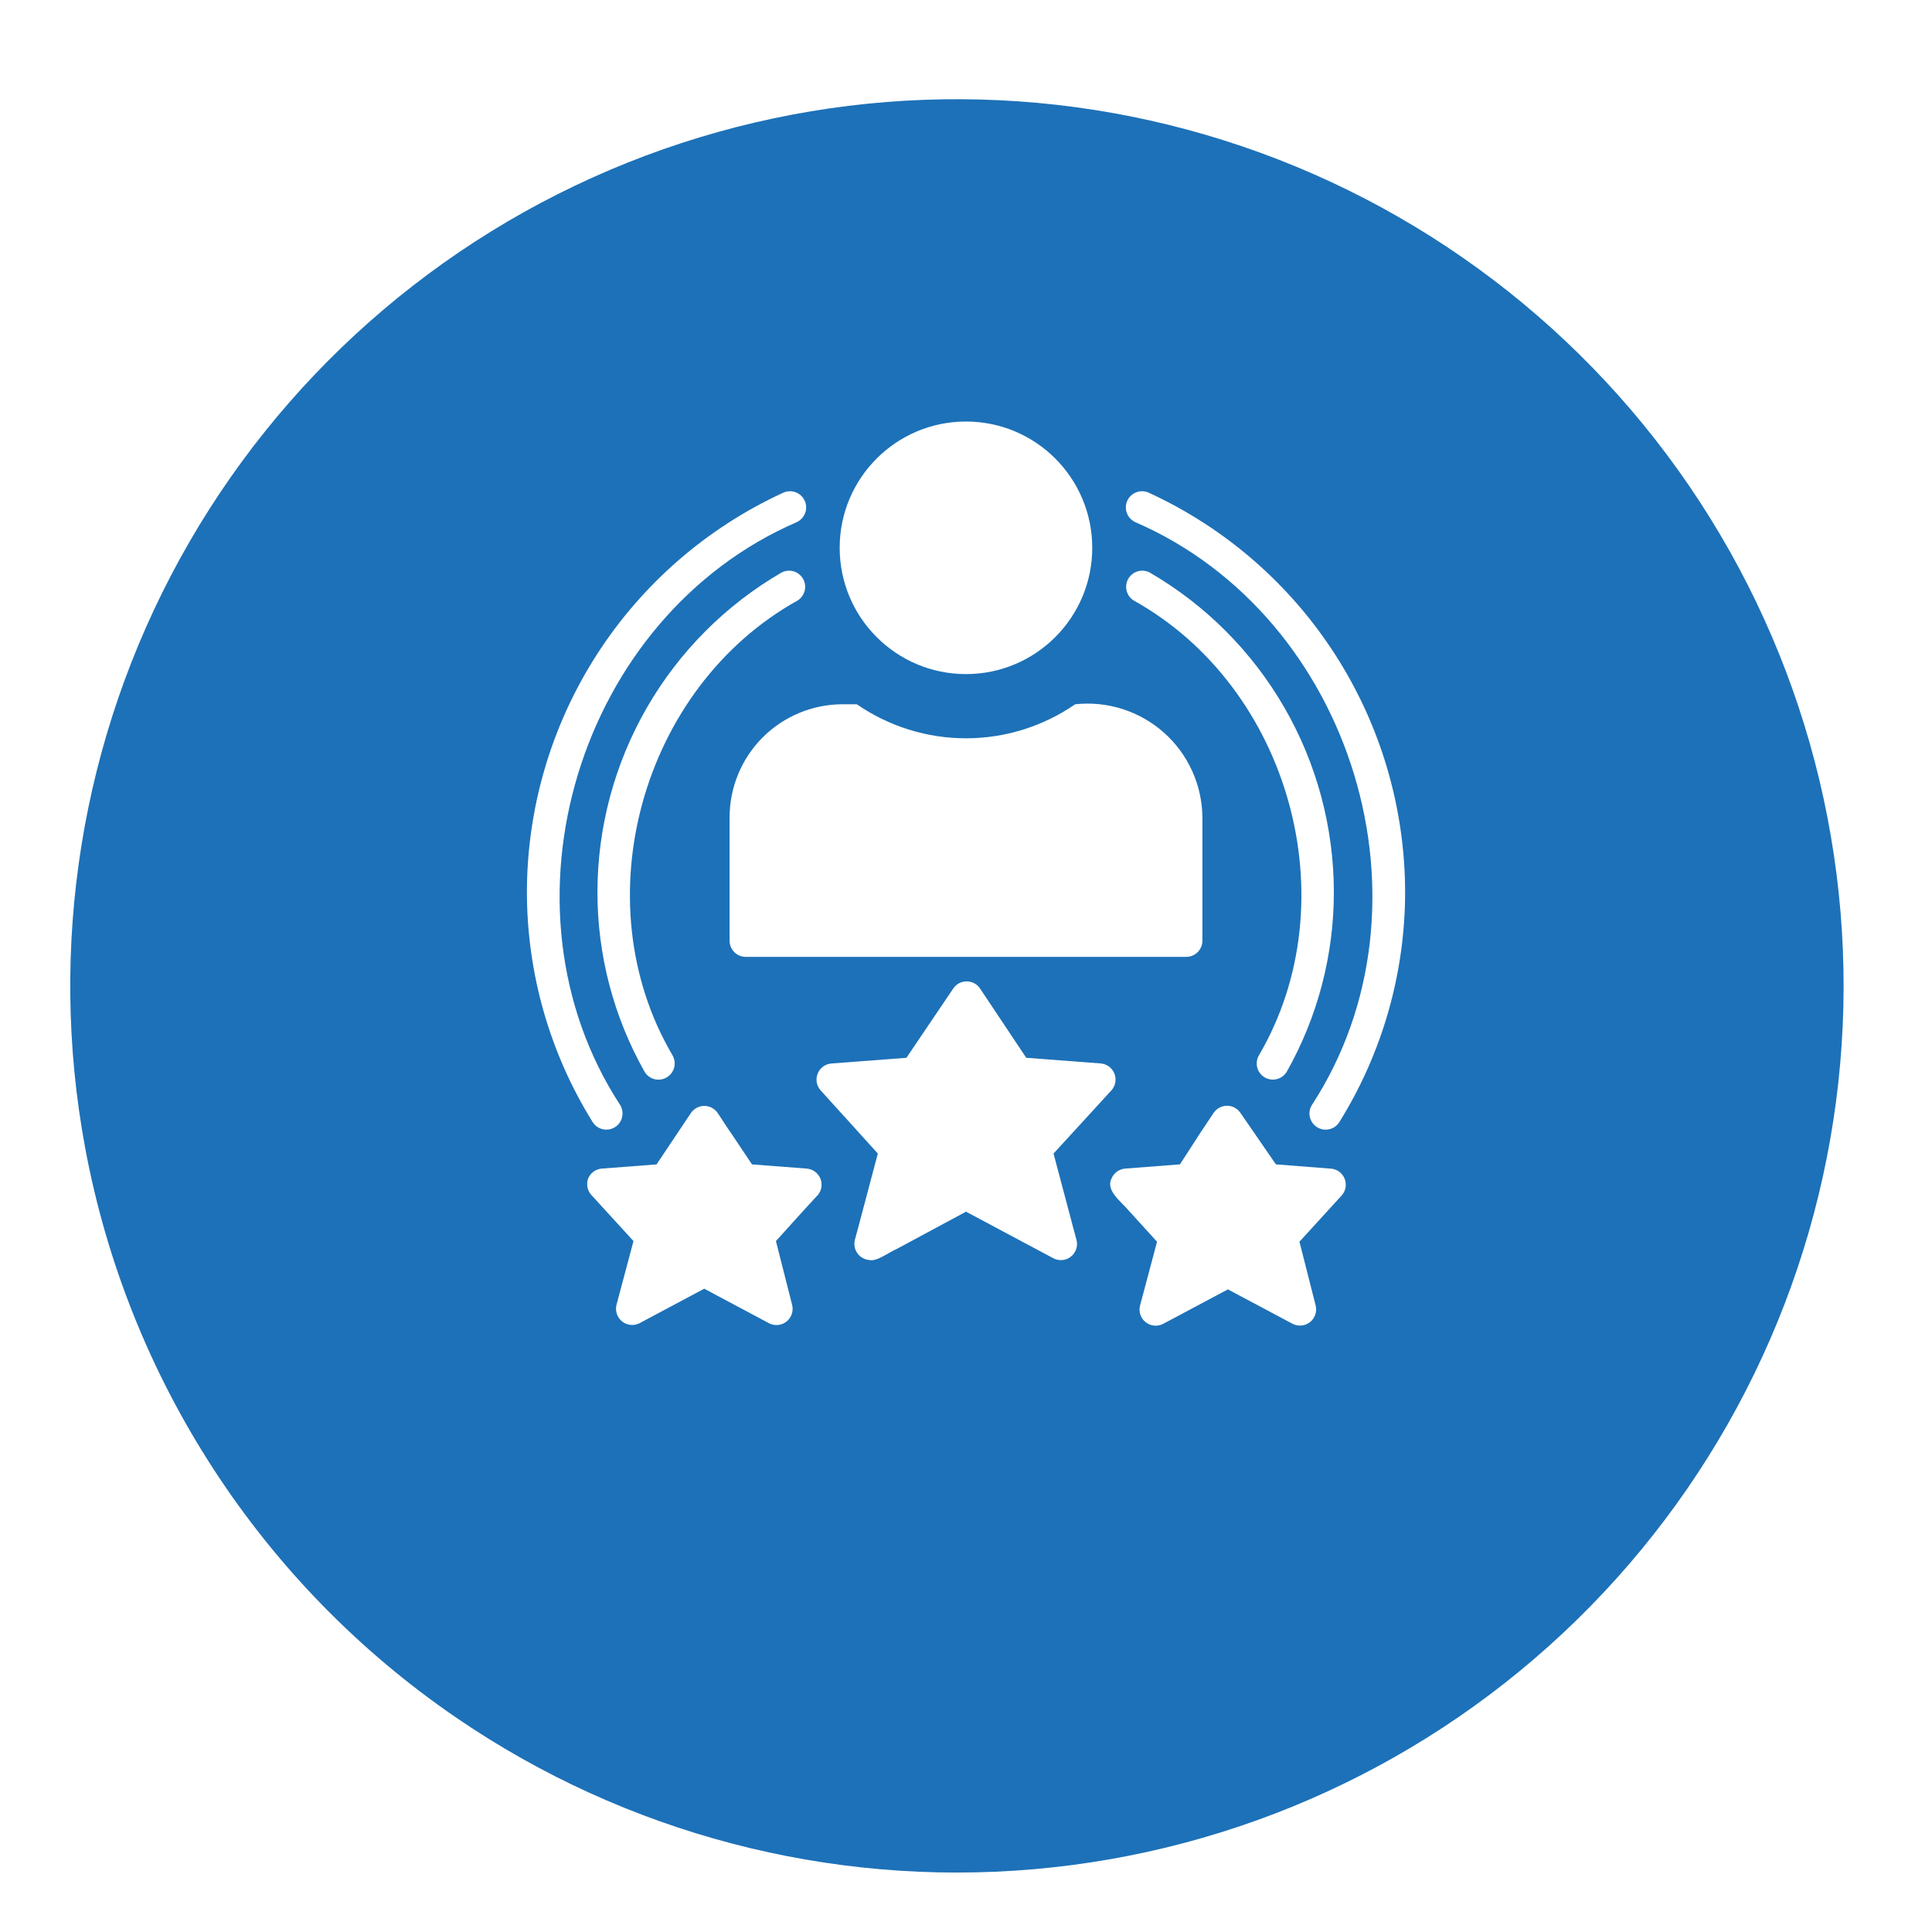
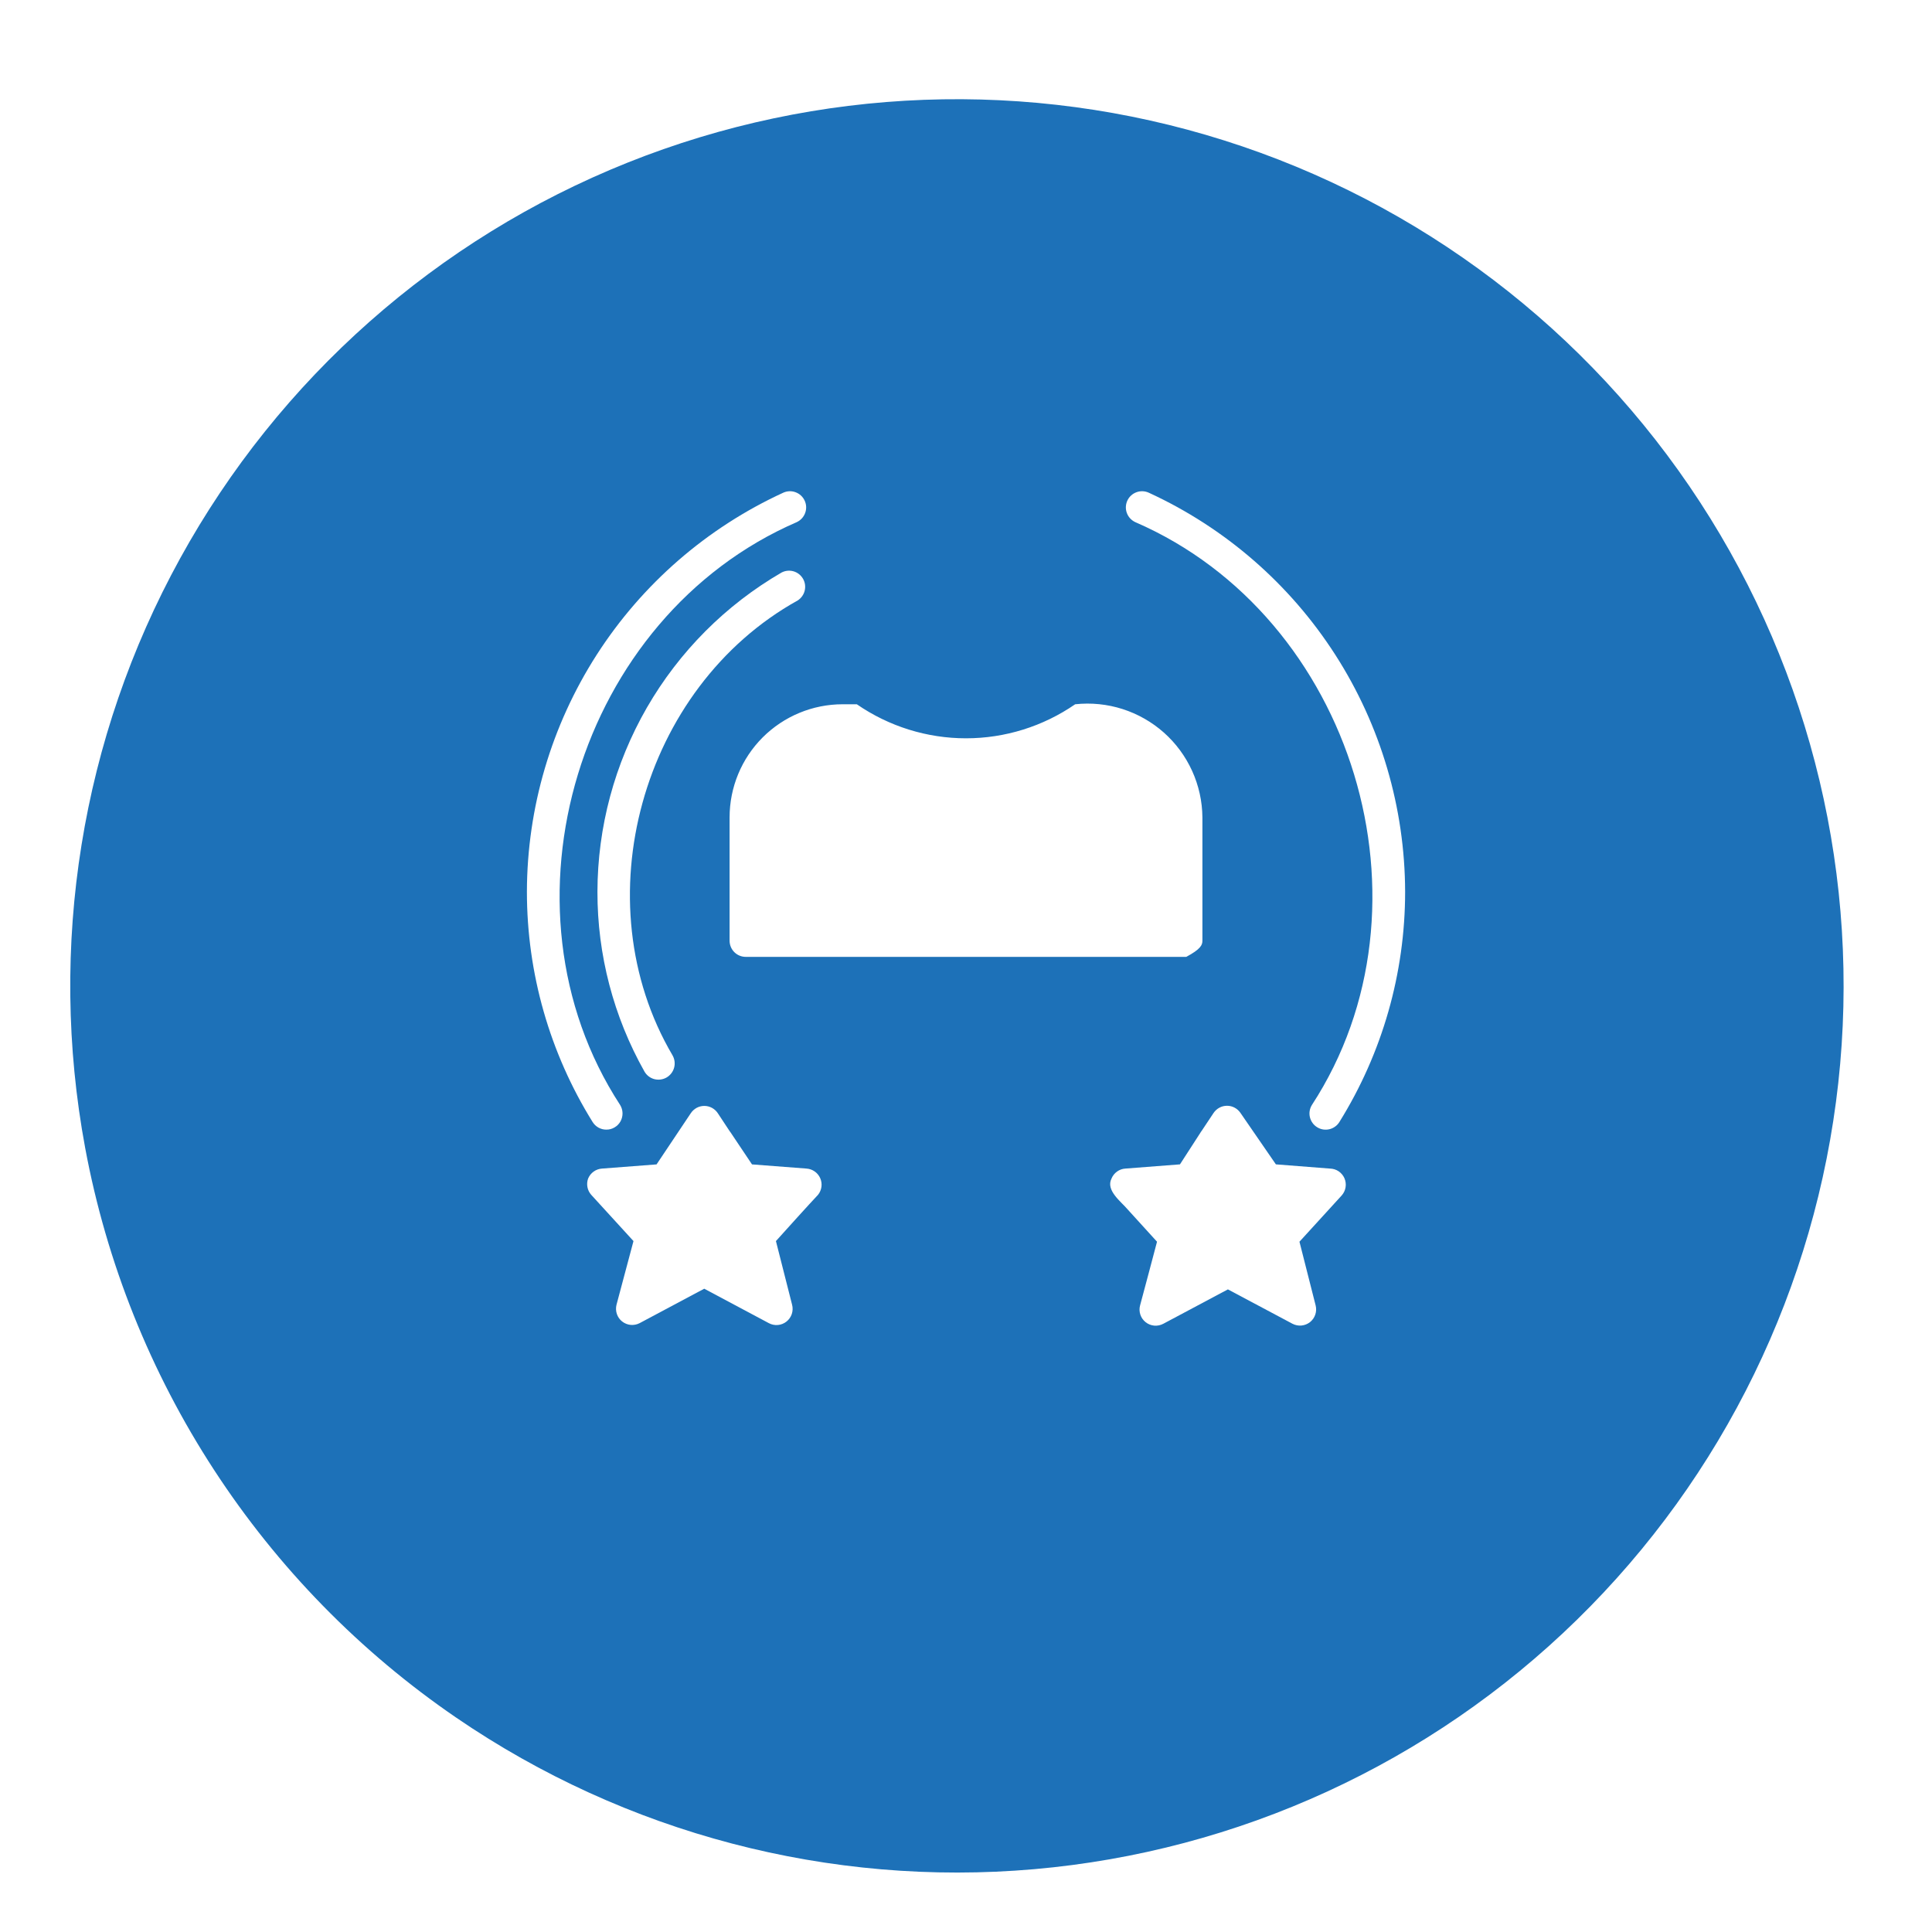
<svg xmlns="http://www.w3.org/2000/svg" width="55" height="55" viewBox="0 0 55 55" fill="none">
  <g filter="url(#filter0_d_248_5660)">
    <path d="M2.425 29.857C1.358 24.117 2.313 18.185 5.129 13.07C7.944 7.956 12.445 3.975 17.865 1.806C23.285 -0.362 29.29 -0.585 34.856 1.176C40.422 2.937 45.206 6.573 48.392 11.465C51.579 16.357 52.971 22.202 52.332 28.005C51.693 33.808 49.063 39.21 44.888 43.291C40.714 47.373 35.253 49.881 29.437 50.388C23.621 50.896 17.809 49.372 12.991 46.076C10.249 44.201 7.905 41.803 6.092 39.019C4.279 36.236 3.033 33.123 2.425 29.857Z" fill="#1D71B8" />
  </g>
-   <path d="M27.499 19.19C29.485 19.19 31.094 17.581 31.094 15.595C31.094 13.61 29.485 12 27.499 12C25.514 12 23.904 13.61 23.904 15.595C23.904 17.581 25.514 19.19 27.499 19.19Z" fill="white" />
-   <path d="M21.229 27.24H33.771C33.892 27.24 34.01 27.191 34.096 27.105C34.182 27.019 34.23 26.902 34.23 26.78V23.268C34.226 22.811 34.126 22.361 33.937 21.945C33.748 21.53 33.474 21.158 33.133 20.855C32.791 20.552 32.39 20.324 31.956 20.185C31.521 20.046 31.061 20 30.608 20.049C29.694 20.68 28.61 21.018 27.5 21.018C26.39 21.018 25.306 20.68 24.392 20.049H23.988C23.134 20.049 22.316 20.389 21.712 20.992C21.109 21.596 20.77 22.414 20.77 23.268V26.78C20.77 26.902 20.818 27.019 20.904 27.105C20.99 27.191 21.107 27.24 21.229 27.24Z" fill="white" />
+   <path d="M21.229 27.24H33.771C34.182 27.019 34.23 26.902 34.23 26.78V23.268C34.226 22.811 34.126 22.361 33.937 21.945C33.748 21.53 33.474 21.158 33.133 20.855C32.791 20.552 32.39 20.324 31.956 20.185C31.521 20.046 31.061 20 30.608 20.049C29.694 20.68 28.61 21.018 27.5 21.018C26.39 21.018 25.306 20.68 24.392 20.049H23.988C23.134 20.049 22.316 20.389 21.712 20.992C21.109 21.596 20.77 22.414 20.77 23.268V26.78C20.77 26.902 20.818 27.019 20.904 27.105C20.99 27.191 21.107 27.24 21.229 27.24Z" fill="white" />
  <path d="M22.962 33.267L21.408 33.148L20.792 32.228C20.792 32.228 20.765 32.196 20.756 32.178L20.434 31.69C20.392 31.627 20.335 31.575 20.268 31.538C20.201 31.502 20.126 31.483 20.05 31.483C19.974 31.483 19.899 31.502 19.832 31.538C19.765 31.575 19.708 31.627 19.666 31.69L18.691 33.148L17.137 33.267C17.052 33.273 16.969 33.302 16.899 33.353C16.829 33.403 16.775 33.472 16.742 33.552C16.714 33.63 16.708 33.713 16.723 33.794C16.738 33.875 16.775 33.95 16.829 34.012L18.034 35.331L17.551 37.142C17.529 37.229 17.532 37.319 17.56 37.404C17.588 37.489 17.64 37.563 17.709 37.618C17.779 37.674 17.863 37.708 17.952 37.717C18.041 37.725 18.13 37.708 18.209 37.667L20.048 36.687L21.887 37.667C21.965 37.709 22.055 37.728 22.145 37.72C22.234 37.712 22.319 37.678 22.39 37.622C22.46 37.567 22.513 37.491 22.541 37.406C22.569 37.321 22.572 37.229 22.549 37.142L22.089 35.331C22.332 35.06 23.054 34.26 23.289 34.012C23.341 33.946 23.374 33.868 23.385 33.785C23.396 33.702 23.384 33.618 23.35 33.541C23.316 33.464 23.262 33.398 23.194 33.35C23.126 33.302 23.046 33.273 22.962 33.267Z" fill="white" />
  <path d="M17.262 32.158C17.344 32.159 17.425 32.137 17.495 32.095C17.566 32.054 17.625 31.994 17.665 31.922C17.704 31.85 17.724 31.769 17.722 31.687C17.72 31.605 17.696 31.525 17.653 31.455C13.961 25.791 16.466 17.558 22.682 14.864C22.793 14.812 22.879 14.719 22.921 14.604C22.963 14.49 22.959 14.363 22.907 14.252C22.856 14.141 22.763 14.055 22.648 14.013C22.534 13.97 22.407 13.976 22.296 14.027C20.122 15.026 18.28 16.627 16.987 18.64C15.695 20.653 15.005 22.994 15 25.387C15 27.704 15.648 29.975 16.871 31.942C16.913 32.009 16.97 32.063 17.038 32.101C17.107 32.139 17.184 32.159 17.262 32.158Z" fill="white" />
  <path d="M32.319 14.864C38.534 17.558 41.039 25.791 37.348 31.455C37.316 31.506 37.294 31.564 37.284 31.623C37.274 31.683 37.276 31.744 37.29 31.803C37.304 31.862 37.329 31.917 37.364 31.966C37.399 32.016 37.444 32.057 37.495 32.089C37.546 32.121 37.603 32.143 37.663 32.153C37.723 32.163 37.784 32.161 37.843 32.147C37.902 32.134 37.957 32.108 38.006 32.073C38.056 32.038 38.097 31.994 38.129 31.942C39.353 29.975 40.001 27.704 40.001 25.387C39.995 22.994 39.306 20.653 38.013 18.64C36.72 16.627 34.878 15.026 32.705 14.027C32.594 13.976 32.467 13.97 32.352 14.013C32.238 14.055 32.144 14.141 32.093 14.252C32.042 14.363 32.037 14.49 32.079 14.604C32.121 14.719 32.208 14.812 32.319 14.864Z" fill="white" />
-   <path d="M30.553 34.954L29.992 32.839L31.638 31.042C31.696 30.978 31.735 30.899 31.75 30.814C31.765 30.729 31.756 30.642 31.724 30.561C31.692 30.481 31.638 30.412 31.568 30.361C31.499 30.31 31.416 30.28 31.33 30.274L29.215 30.113L27.9 28.141C27.858 28.078 27.801 28.027 27.735 27.991C27.668 27.956 27.594 27.938 27.519 27.938C27.443 27.938 27.369 27.956 27.302 27.991C27.236 28.027 27.179 28.078 27.137 28.141L25.804 30.113L23.689 30.274C23.602 30.277 23.517 30.305 23.444 30.354C23.372 30.404 23.315 30.473 23.281 30.554C23.247 30.634 23.236 30.723 23.25 30.81C23.265 30.896 23.304 30.977 23.363 31.042L24.99 32.839L24.429 34.954L24.337 35.294C24.32 35.359 24.318 35.427 24.33 35.492C24.341 35.558 24.368 35.621 24.406 35.675C24.445 35.73 24.495 35.776 24.553 35.809C24.611 35.843 24.675 35.863 24.742 35.869C24.953 35.929 25.33 35.634 25.51 35.565L27.5 34.494L29.983 35.818C30.062 35.861 30.152 35.879 30.241 35.871C30.331 35.864 30.416 35.83 30.486 35.774C30.557 35.718 30.609 35.643 30.637 35.558C30.666 35.472 30.668 35.381 30.645 35.294L30.553 34.954Z" fill="white" />
-   <path d="M36.234 30.734C36.316 30.734 36.395 30.713 36.465 30.673C36.536 30.632 36.594 30.574 36.635 30.504C37.514 28.942 37.975 27.18 37.972 25.387C37.969 23.546 37.484 21.739 36.564 20.144C35.645 18.549 34.323 17.223 32.731 16.299C32.626 16.244 32.504 16.231 32.39 16.264C32.276 16.297 32.18 16.373 32.12 16.476C32.061 16.578 32.044 16.7 32.072 16.815C32.1 16.93 32.172 17.03 32.272 17.094C36.722 19.567 38.414 25.663 35.835 30.049C35.795 30.119 35.775 30.198 35.776 30.278C35.776 30.358 35.798 30.437 35.838 30.506C35.879 30.575 35.937 30.633 36.006 30.673C36.076 30.713 36.154 30.734 36.234 30.734Z" fill="white" />
  <path d="M22.708 17.094C22.808 17.03 22.88 16.93 22.908 16.815C22.936 16.7 22.919 16.578 22.86 16.476C22.8 16.373 22.704 16.297 22.59 16.264C22.476 16.231 22.354 16.244 22.249 16.299C20.657 17.223 19.336 18.549 18.416 20.144C17.497 21.739 17.011 23.546 17.008 25.387C17.005 27.18 17.466 28.942 18.346 30.504C18.407 30.61 18.507 30.688 18.625 30.72C18.743 30.751 18.869 30.735 18.976 30.674C19.081 30.613 19.159 30.512 19.191 30.394C19.223 30.276 19.206 30.15 19.146 30.044C16.567 25.663 18.258 19.567 22.708 17.094Z" fill="white" />
  <path d="M37.862 33.267L36.322 33.147L35.315 31.685C35.273 31.622 35.216 31.57 35.149 31.534C35.082 31.497 35.007 31.479 34.931 31.479C34.855 31.479 34.78 31.497 34.713 31.534C34.646 31.57 34.589 31.622 34.547 31.685L34.207 32.196C34.193 32.212 34.18 32.231 34.17 32.251L33.591 33.147L32.037 33.267C31.951 33.272 31.869 33.302 31.799 33.352C31.729 33.403 31.674 33.472 31.642 33.552C31.472 33.887 31.913 34.205 32.102 34.43L32.938 35.349C32.851 35.685 32.552 36.802 32.456 37.161C32.432 37.247 32.435 37.339 32.463 37.424C32.491 37.51 32.544 37.585 32.614 37.64C32.684 37.696 32.77 37.73 32.859 37.738C32.949 37.746 33.038 37.727 33.117 37.685L34.956 36.706L36.795 37.685C36.874 37.726 36.963 37.743 37.052 37.735C37.141 37.726 37.225 37.692 37.295 37.637C37.364 37.581 37.416 37.507 37.444 37.422C37.472 37.338 37.475 37.247 37.453 37.161L36.993 35.349L38.197 34.03C38.255 33.964 38.293 33.883 38.306 33.797C38.32 33.71 38.308 33.621 38.273 33.541C38.238 33.461 38.18 33.393 38.108 33.344C38.035 33.295 37.949 33.269 37.862 33.267Z" fill="white" />
  <defs>
    <filter id="filter0_d_248_5660" x="0.386" y="0" width="53.712" height="54.922" filterUnits="userSpaceOnUse" color-interpolation-filters="sRGB">
      <feFlood flood-opacity="0" result="BackgroundImageFix" />
      <feColorMatrix in="SourceAlpha" type="matrix" values="0 0 0 0 0 0 0 0 0 0 0 0 0 0 0 0 0 0 127 0" result="hardAlpha" />
      <feOffset dy="2.824" />
      <feGaussianBlur stdDeviation="0.807" />
      <feColorMatrix type="matrix" values="0 0 0 0 0.247 0 0 0 0 0.247 0 0 0 0 0.247 0 0 0 0.302 0" />
      <feBlend mode="normal" in2="BackgroundImageFix" result="effect1_dropShadow_248_5660" />
      <feBlend mode="normal" in="SourceGraphic" in2="effect1_dropShadow_248_5660" result="shape" />
    </filter>
  </defs>
</svg>